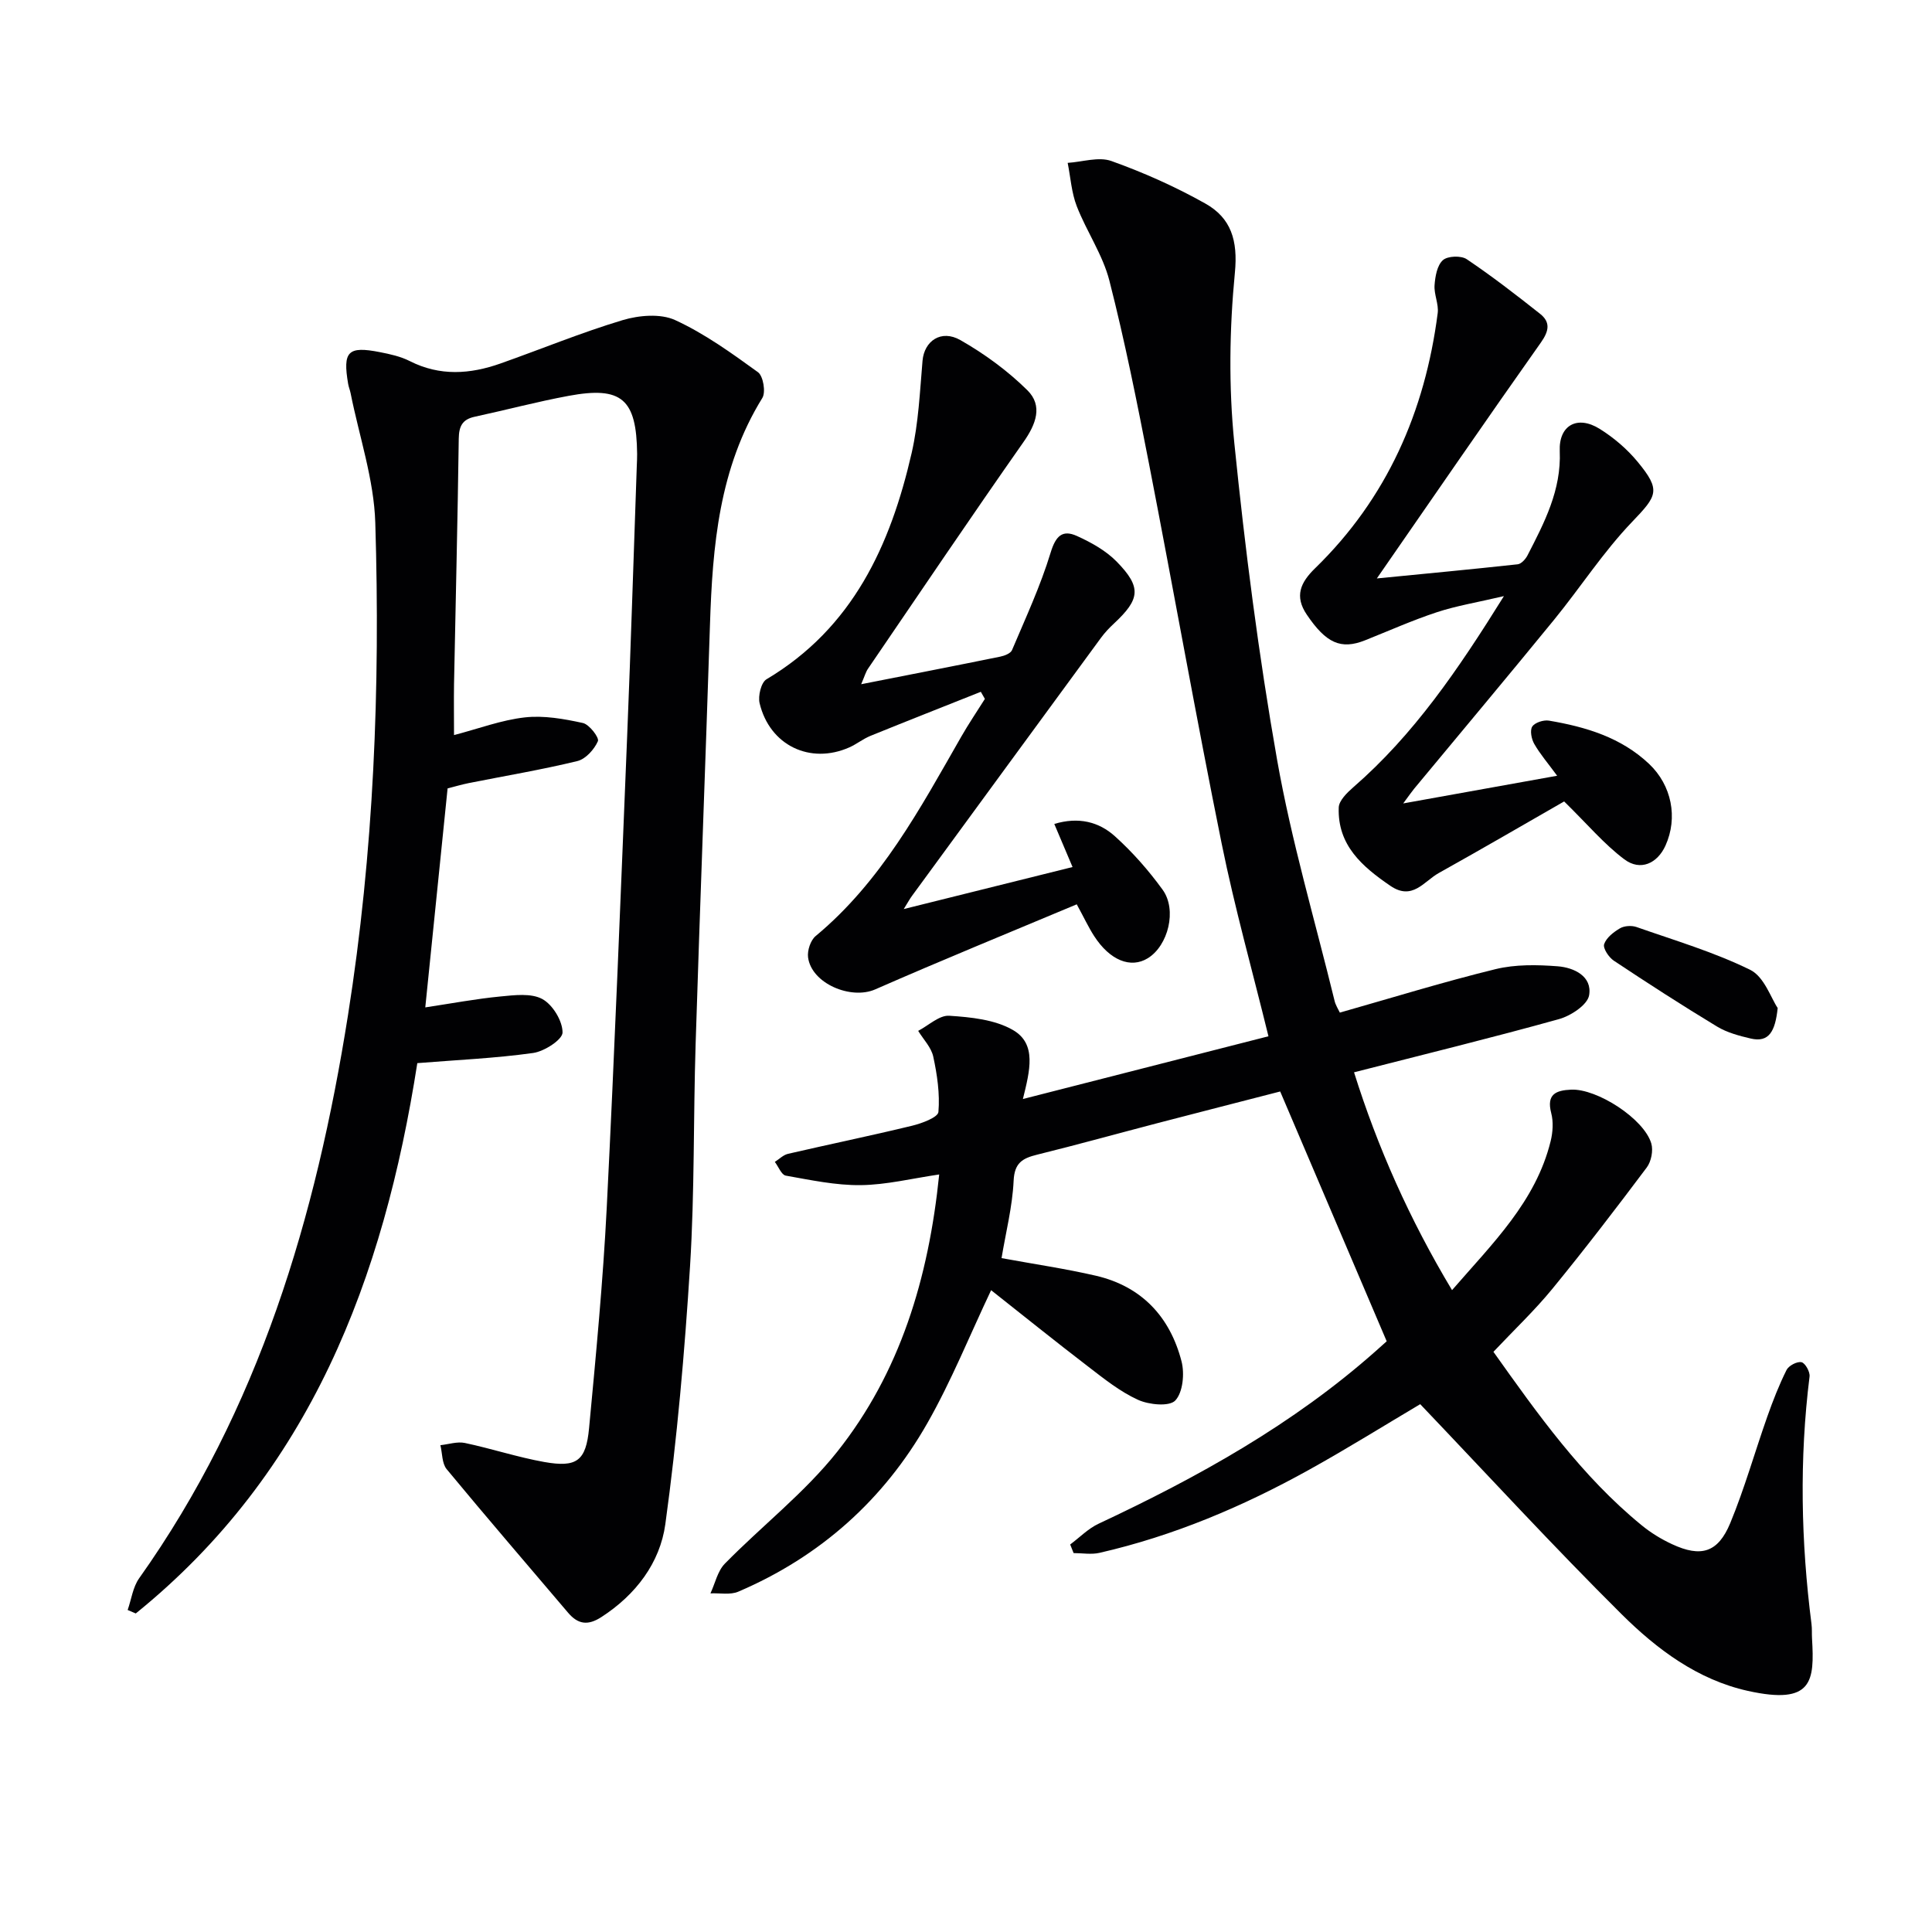
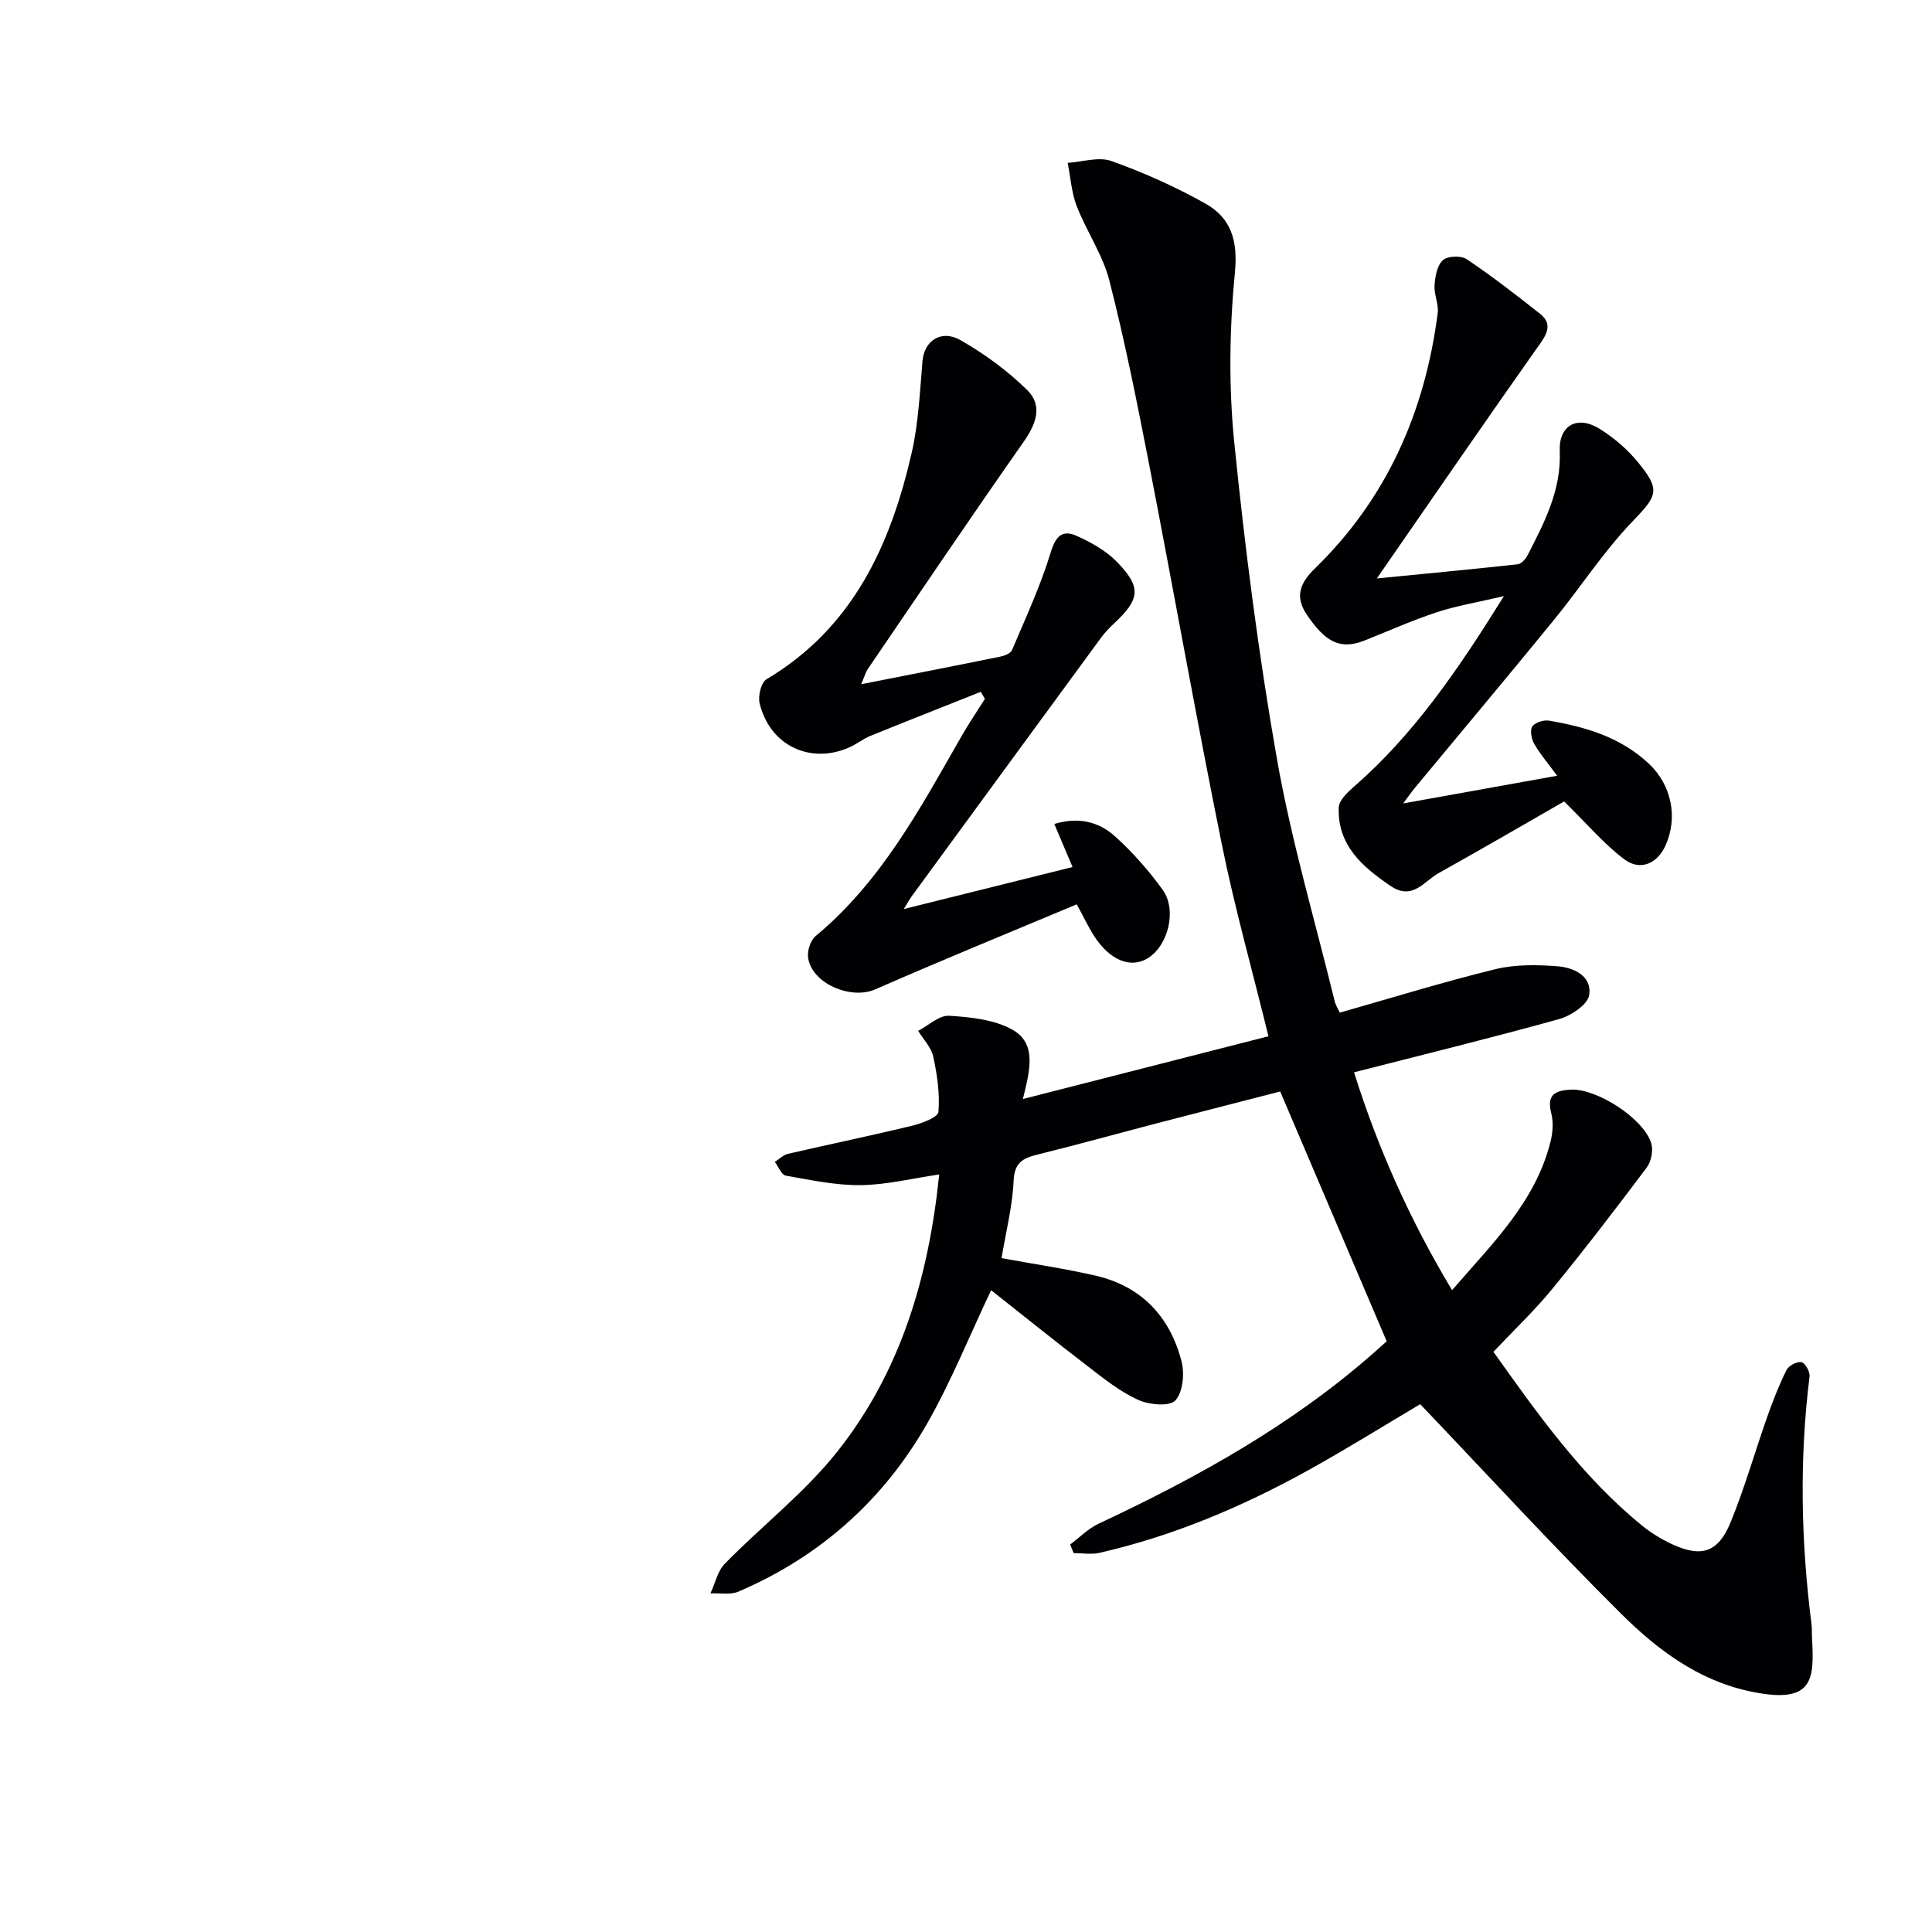
<svg xmlns="http://www.w3.org/2000/svg" enable-background="new 0 0 400 400" viewBox="0 0 400 400">
  <g fill="#010103">
    <path d="m277.4 209.65c10.88-3.09 21.48-6.37 32.24-9 4.1-1 8.6-.92 12.86-.59 3.38.26 7.19 2.07 6.51 6-.34 1.99-3.79 4.26-6.25 4.94-13.86 3.86-27.85 7.28-42.42 11.01 4.84 15.44 11.47 30.41 20.29 45.1 8.41-9.71 17.33-18.33 20.41-30.83.46-1.86.6-4.02.12-5.84-1.01-3.9.98-4.7 4.13-4.84 5.35-.24 15.07 6.01 16.59 11.13.44 1.47-.01 3.75-.94 4.99-6.37 8.49-12.83 16.92-19.55 25.13-3.68 4.49-7.93 8.51-12.19 13.03 9.16 12.88 18.28 25.76 30.65 35.88 1.91 1.57 4.09 2.91 6.34 3.95 5.98 2.78 9.5 1.76 12.04-4.37 2.97-7.18 5.08-14.72 7.68-22.07 1.16-3.28 2.43-6.54 3.98-9.64.45-.89 2.18-1.8 3.09-1.6.77.17 1.79 2 1.67 2.96-2.13 17.11-1.78 34.18.4 51.24.13.99.05 2 .11 3 .52 8.82.18 13.84-13.29 10.85-10.41-2.31-18.82-8.62-26.12-15.86-14.15-14.05-27.65-28.75-41.71-43.5-7.06 4.18-14.91 9.08-22.99 13.57-13.71 7.61-28.07 13.7-43.41 17.21-1.7.39-3.57.05-5.36.05-.24-.59-.47-1.19-.71-1.78 1.96-1.46 3.73-3.3 5.9-4.31 20.56-9.63 40.28-20.58 57.38-35.75.87-.77 1.73-1.54 2.25-2.01-7.36-17.26-14.56-34.15-22.05-51.72-8.04 2.07-16.66 4.28-25.27 6.52-8.35 2.18-16.67 4.49-25.05 6.56-3.03.75-4.7 1.68-4.87 5.41-.25 5.36-1.62 10.68-2.5 16.01 6.85 1.26 13.24 2.19 19.51 3.64 9.49 2.2 15.36 8.5 17.75 17.72.66 2.54.29 6.44-1.29 8.12-1.23 1.3-5.45.89-7.71-.14-3.72-1.69-7.04-4.36-10.32-6.88-6.85-5.25-13.57-10.66-20.1-15.82-4.45 9.39-8.23 18.79-13.19 27.51-9.06 15.93-22.23 27.67-39.16 34.91-1.66.71-3.83.26-5.76.35.97-2.07 1.47-4.61 2.98-6.15 7.66-7.81 16.48-14.64 23.24-23.14 13.04-16.41 18.94-35.9 21.14-57.44-5.66.83-10.95 2.15-16.25 2.21-5.17.06-10.38-1.06-15.52-1.97-.89-.16-1.51-1.86-2.26-2.84.9-.57 1.74-1.44 2.72-1.67 8.56-1.98 17.17-3.75 25.7-5.82 2.02-.49 5.35-1.73 5.45-2.85.32-3.78-.26-7.71-1.07-11.46-.41-1.91-2.04-3.56-3.12-5.33 2.15-1.12 4.37-3.27 6.43-3.13 4.48.29 9.45.79 13.2 2.96 4.95 2.87 3.5 8.38 2.05 14.28 17.4-4.44 34.1-8.71 50.84-12.99-3.31-13.51-6.99-26.58-9.68-39.86-5.3-26.17-9.95-52.46-15.05-78.67-2.47-12.69-5-25.38-8.2-37.9-1.37-5.37-4.73-10.2-6.76-15.43-1.09-2.81-1.28-5.97-1.88-8.97 3.04-.19 6.42-1.33 9.06-.38 6.68 2.39 13.25 5.32 19.44 8.8 5.33 2.99 6.77 7.64 6.12 14.32-1.13 11.66-1.3 23.6-.12 35.24 2.22 21.95 5.03 43.89 8.86 65.62 2.96 16.78 7.83 33.22 11.88 49.81.2.94.77 1.79 1.11 2.52z" />
-     <path d="m94 152.19c5.11-1.33 9.82-3.12 14.66-3.66 3.93-.44 8.1.3 12.02 1.16 1.33.29 3.42 3.04 3.11 3.76-.75 1.71-2.53 3.7-4.25 4.12-7.41 1.8-14.95 3.06-22.44 4.55-1.59.32-3.15.79-4.43 1.11-1.55 15.2-3.06 30.01-4.62 45.34 5.49-.83 10.49-1.77 15.54-2.26 2.91-.28 6.37-.73 8.69.53 2.15 1.17 4.19 4.53 4.19 6.92 0 1.48-3.78 3.93-6.1 4.25-7.86 1.1-15.82 1.44-23.97 2.1-6.97 44.65-22.21 84.76-58.29 113.94-.56-.24-1.12-.48-1.68-.72.77-2.2 1.08-4.73 2.37-6.55 24.86-35.01 36.62-74.78 43.24-116.55 5.36-33.82 6.7-67.86 5.66-101.98-.27-8.99-3.33-17.89-5.11-26.84-.13-.65-.4-1.28-.51-1.93-1.15-6.74-.05-7.88 6.59-6.57 2.1.41 4.28.89 6.17 1.85 6.23 3.16 12.48 2.72 18.77.5 8.44-2.98 16.74-6.41 25.3-8.98 3.38-1.01 7.84-1.4 10.87-.01 6.1 2.8 11.68 6.83 17.15 10.79 1.09.79 1.65 4.14.9 5.34-8.96 14.49-10.31 30.62-10.84 47.01-.94 28.92-2.06 57.84-2.97 86.77-.48 15.3-.2 30.64-1.15 45.91-1.12 17.87-2.68 35.74-5.12 53.47-1.1 7.99-6.1 14.62-13.23 19.23-2.81 1.82-4.85 1.52-6.91-.9-8.39-9.89-16.86-19.71-25.13-29.71-.99-1.2-.89-3.29-1.3-4.97 1.69-.18 3.48-.79 5.06-.46 5.51 1.16 10.9 2.95 16.44 3.94 6.72 1.19 8.64-.2 9.28-6.99 1.43-15.21 2.89-30.44 3.66-45.69 1.64-32.55 2.9-65.12 4.23-97.69.76-18.61 1.33-37.23 1.99-55.85.03-.83.08-1.67.07-2.5-.12-11.36-3.18-14.06-14.2-12.01-6.52 1.21-12.94 2.92-19.42 4.32-2.56.55-3.27 1.95-3.31 4.54-.23 16.97-.65 33.95-.98 50.92-.05 3.26 0 6.5 0 10.45z" />
+     <path d="m94 152.19z" />
    <path d="m178.3 141.66c10.31-2.03 19.56-3.83 28.79-5.71.89-.18 2.15-.67 2.44-1.36 2.82-6.66 5.89-13.27 7.99-20.17 1.05-3.45 2.43-4.82 5.45-3.45 2.96 1.34 6 3.03 8.24 5.32 5.17 5.3 4.85 7.74-.56 12.79-.97.9-1.9 1.88-2.68 2.94-13.08 17.83-26.14 35.68-39.2 53.53-.39.53-.7 1.11-1.66 2.66 12.11-3.01 23.33-5.8 34.95-8.7-1.31-3.09-2.5-5.9-3.78-8.92 5.05-1.53 9.25-.42 12.53 2.53 3.67 3.3 7 7.09 9.9 11.09 3.03 4.19 1.14 11.57-3.05 14.17-3.55 2.2-7.89.46-11.15-4.61-1.15-1.79-2.05-3.73-3.58-6.54-13.99 5.87-27.93 11.56-41.72 17.61-5.03 2.21-13.21-1.21-13.91-6.64-.18-1.41.52-3.53 1.57-4.4 13.53-11.23 21.62-26.38 30.13-41.25 1.53-2.68 3.27-5.24 4.91-7.85-.28-.49-.56-.98-.84-1.47-7.63 3.04-15.27 6.04-22.87 9.13-1.52.62-2.85 1.71-4.36 2.38-8.12 3.59-16.48-.42-18.57-9.14-.36-1.5.31-4.3 1.42-4.96 17.88-10.64 25.67-27.73 30.06-46.86 1.42-6.21 1.7-12.7 2.25-19.09.35-4.08 3.84-6.56 7.85-4.27 4.98 2.84 9.77 6.34 13.85 10.37 3.26 3.22 1.8 7.04-.82 10.76-10.88 15.51-21.48 31.22-32.15 46.87-.47.67-.68 1.48-1.43 3.24z" />
    <path d="m322.39 160.61c-1.91-2.6-3.53-4.48-4.74-6.59-.58-1.01-.93-2.8-.41-3.6.55-.83 2.35-1.41 3.46-1.22 7.62 1.29 14.92 3.47 20.73 8.96 4.68 4.43 6 11.13 3.39 16.91-1.68 3.71-5.2 5.33-8.51 2.85-4.16-3.11-7.58-7.2-12.47-11.99-7.97 4.57-16.94 9.79-25.99 14.84-3.04 1.7-5.42 5.76-9.99 2.63-5.86-4-10.96-8.42-10.69-16.21.05-1.45 1.74-3.08 3.03-4.21 12.47-10.84 21.63-24.23 31.17-39.56-5.58 1.31-9.84 2-13.9 3.34-5.04 1.66-9.91 3.84-14.85 5.81-5.01 1.99-8.07.59-12.06-5.31-2.59-3.82-1.32-6.65 1.7-9.59 14.9-14.49 22.77-32.45 25.4-52.84.24-1.87-.79-3.88-.65-5.79.13-1.81.53-4.11 1.73-5.18.98-.88 3.78-.98 4.94-.19 5.22 3.51 10.22 7.38 15.16 11.29 2.19 1.73 1.89 3.54.19 5.95-11.31 15.99-22.39 32.14-33.97 48.85 9.96-.98 19.57-1.88 29.16-2.93.74-.08 1.62-1.05 2.02-1.82 3.5-6.79 7.03-13.54 6.69-21.6-.23-5.35 3.63-7.52 8.28-4.61 2.91 1.82 5.67 4.17 7.85 6.82 4.9 5.93 4.02 7.02-1.18 12.46-5.94 6.2-10.67 13.55-16.12 20.23-9.58 11.73-19.31 23.33-28.97 34.98-.51.62-.96 1.28-2.27 3.05 11.11-2.01 21.07-3.79 31.87-5.73z" />
-     <path d="m368.05 208.7c-.51 4.87-1.82 7.19-5.57 6.32-2.4-.56-4.91-1.23-6.98-2.48-7.24-4.38-14.35-8.97-21.39-13.65-1.03-.69-2.27-2.56-1.99-3.41.45-1.34 1.96-2.51 3.29-3.29.9-.52 2.4-.61 3.41-.26 7.92 2.78 16.05 5.18 23.55 8.87 2.89 1.42 4.3 5.86 5.68 7.9z" />
  </g>
</svg>